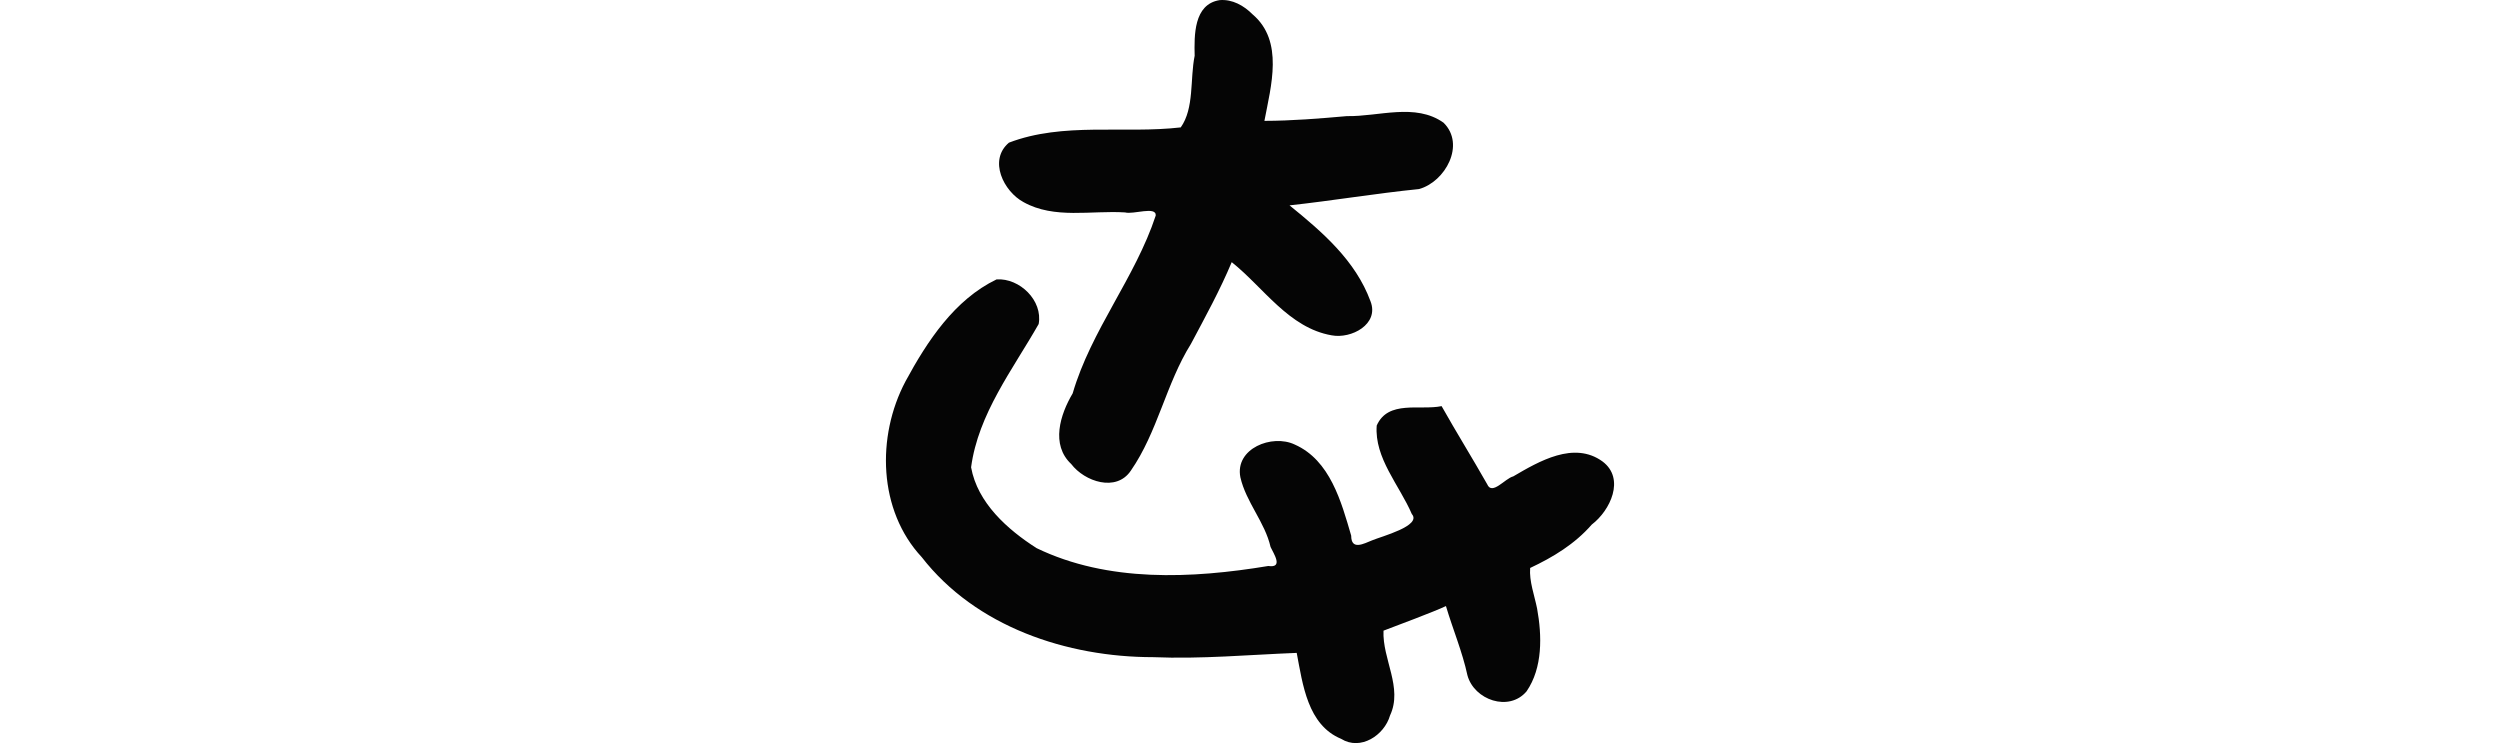
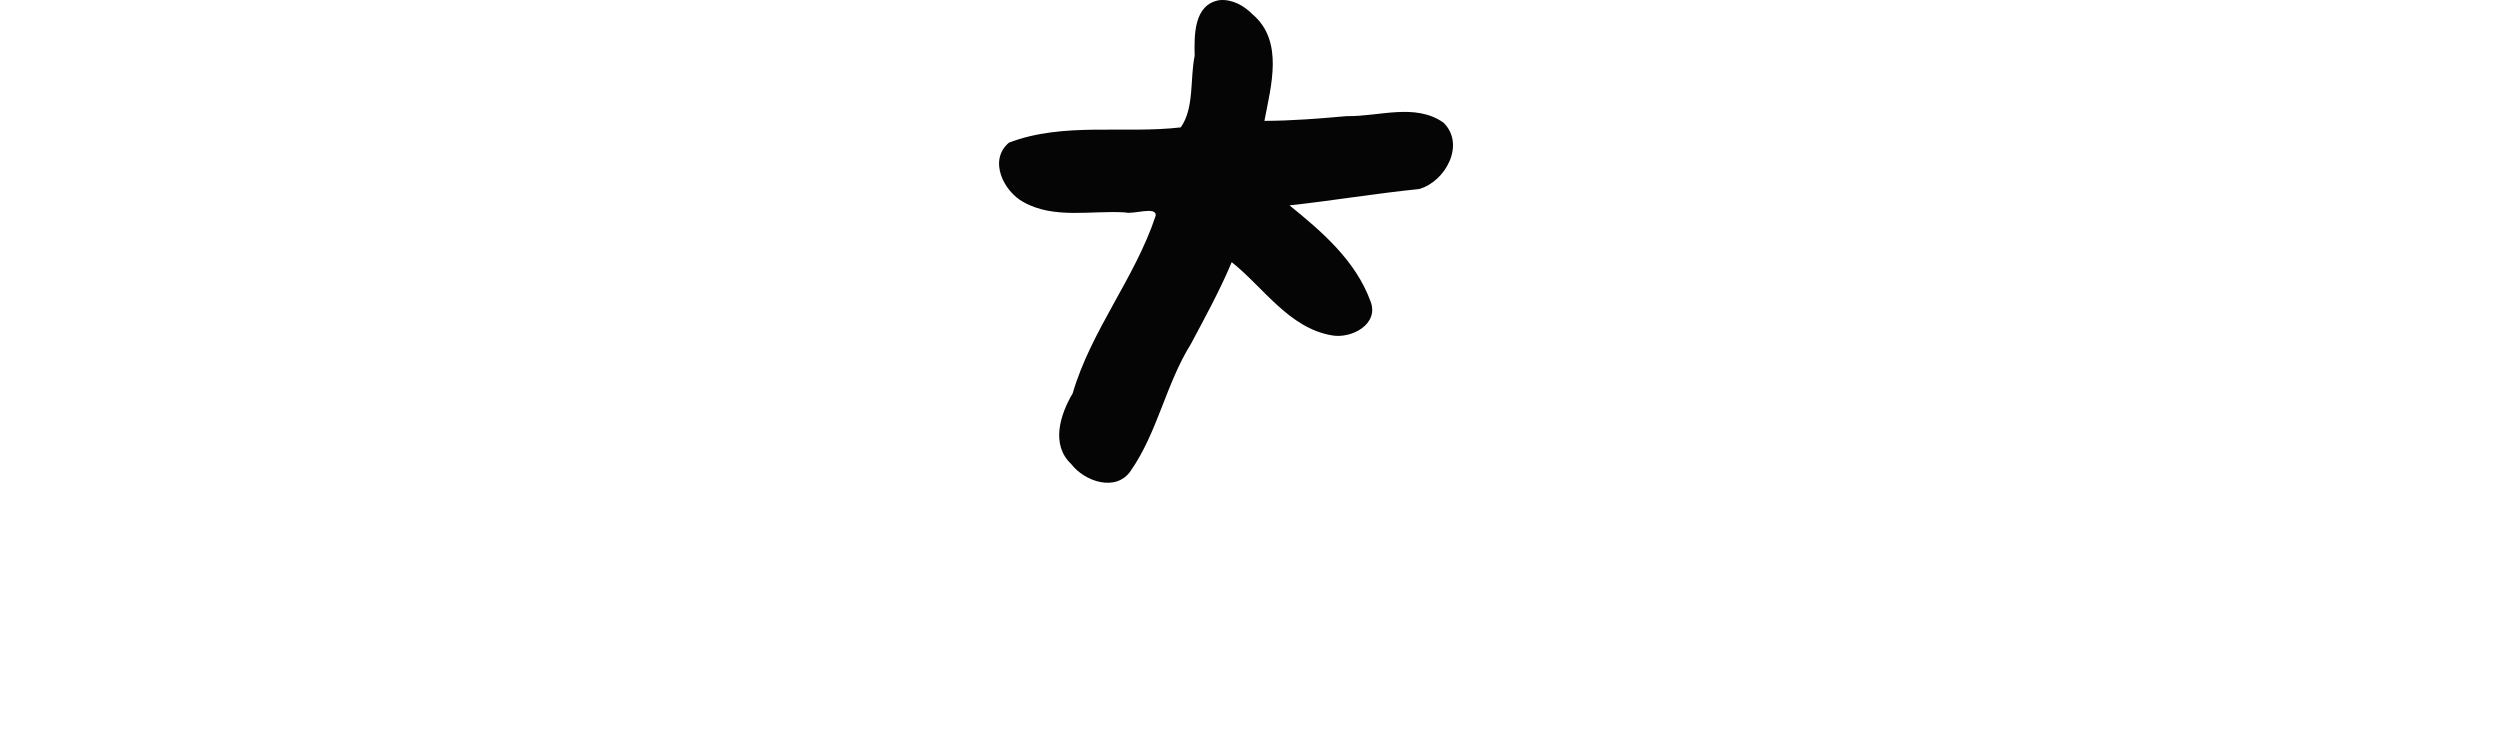
<svg xmlns="http://www.w3.org/2000/svg" xmlns:ns1="http://www.inkscape.org/namespaces/inkscape" xmlns:ns2="http://sodipodi.sourceforge.net/DTD/sodipodi-0.dtd" width="200" height="59.446" id="svg2" version="1.1" ns1:version="0.48.2 r9819" ns2:docname="tiny.svg">
  <defs id="defs4" />
  <ns2:namedview id="base" pagecolor="#ffffff" bordercolor="#666666" borderopacity="1.0" ns1:pageopacity="0.0" ns1:pageshadow="2" ns1:zoom="1.979899" ns1:cx="0.18093357" ns1:cy="90.991103" ns1:document-units="px" ns1:current-layer="layer1" showgrid="false" fit-margin-top="0" fit-margin-left="0" fit-margin-right="0" fit-margin-bottom="0" ns1:window-width="1366" ns1:window-height="706" ns1:window-x="-8" ns1:window-y="-8" ns1:window-maximized="1" showguides="true" ns1:guide-bbox="true" />
  <g ns1:label="Layer 1" ns1:groupmode="layer" id="layer1" transform="translate(-1450.121,-2795.374)">
-     <path style="fill:#000000;fill-opacity:1;stroke:none" d="" id="path5131" ns1:connector-curvature="0" transform="translate(884.566,2181.358)" />
-     <path style="fill:#050505" d="m 1547.687,2795.385 c -2.078,0.33 -2.03,2.836 -1.993,4.451 -0.381,1.865 -0.02,4.188 -1.113,5.73 -4.555,0.524 -9.399,-0.443 -13.744,1.221 -1.667,1.404 -0.421,3.906 1.171,4.759 2.46,1.375 5.426,0.648 8.122,0.822 0.651,0.185 2.506,-0.526 2.45,0.249 -1.638,4.978 -5.167,9.165 -6.644,14.226 -1,1.689 -1.771,4.106 -0.116,5.655 1.072,1.405 3.603,2.265 4.767,0.531 2.146,-3.091 2.811,-6.943 4.808,-10.14 1.144,-2.151 2.326,-4.301 3.264,-6.543 2.545,2.025 4.57,5.261 7.997,5.855 1.565,0.299 3.825,-0.885 3.106,-2.724 -1.198,-3.267 -3.868,-5.556 -6.478,-7.673 3.455,-0.377 6.906,-0.957 10.356,-1.304 2.105,-0.577 3.74,-3.561 1.968,-5.307 -2.26,-1.607 -5.191,-0.478 -7.734,-0.529 -2.195,0.193 -4.394,0.375 -6.599,0.38 0.522,-2.777 1.577,-6.379 -0.947,-8.521 -0.691,-0.698 -1.625,-1.228 -2.641,-1.138 z m -17.838,22.339 c -3.364,1.619 -5.552,4.948 -7.291,8.164 -2.329,4.404 -2.179,10.325 1.304,14.06 4.325,5.567 11.608,7.998 18.511,7.999 3.826,0.163 7.711,-0.195 11.485,-0.342 0.482,2.527 0.871,5.765 3.554,6.876 1.547,0.968 3.45,-0.274 3.912,-1.869 1.043,-2.231 -0.623,-4.497 -0.523,-6.785 0.971,-0.37 4.075,-1.527 4.996,-1.968 0.557,1.875 1.314,3.658 1.719,5.539 0.536,1.976 3.33,2.952 4.734,1.279 1.293,-1.888 1.234,-4.446 0.839,-6.619 -0.215,-1.071 -0.638,-2.179 -0.556,-3.247 1.837,-0.863 3.573,-1.916 4.928,-3.47 1.476,-1.119 2.7,-3.673 0.86,-5.051 -2.279,-1.656 -5.08,-0.012 -7.14,1.195 -0.652,0.156 -1.701,1.555 -2.086,0.624 -1.192,-2.101 -2.47,-4.155 -3.646,-6.245 -1.726,0.36 -4.283,-0.509 -5.191,1.553 -0.196,2.598 1.824,4.783 2.807,7.076 0.832,0.943 -2.425,1.792 -3.177,2.109 -0.658,0.261 -1.672,0.833 -1.672,-0.376 -0.792,-2.714 -1.687,-6.033 -4.515,-7.289 -1.812,-0.863 -4.801,0.316 -4.351,2.616 0.448,1.987 1.968,3.599 2.416,5.58 0.261,0.556 1.04,1.699 -0.182,1.52 -6.123,1.014 -12.829,1.329 -18.536,-1.428 -2.332,-1.489 -4.732,-3.626 -5.24,-6.469 0.575,-4.283 3.325,-7.803 5.406,-11.46 0.346,-1.884 -1.526,-3.689 -3.363,-3.571 z" id="path5913" ns1:connector-curvature="0" ns2:nodetypes="ccccccccccccccccccccccccccccccccccccccccccccccccccc" />
+     <path style="fill:#050505" d="m 1547.687,2795.385 c -2.078,0.33 -2.03,2.836 -1.993,4.451 -0.381,1.865 -0.02,4.188 -1.113,5.73 -4.555,0.524 -9.399,-0.443 -13.744,1.221 -1.667,1.404 -0.421,3.906 1.171,4.759 2.46,1.375 5.426,0.648 8.122,0.822 0.651,0.185 2.506,-0.526 2.45,0.249 -1.638,4.978 -5.167,9.165 -6.644,14.226 -1,1.689 -1.771,4.106 -0.116,5.655 1.072,1.405 3.603,2.265 4.767,0.531 2.146,-3.091 2.811,-6.943 4.808,-10.14 1.144,-2.151 2.326,-4.301 3.264,-6.543 2.545,2.025 4.57,5.261 7.997,5.855 1.565,0.299 3.825,-0.885 3.106,-2.724 -1.198,-3.267 -3.868,-5.556 -6.478,-7.673 3.455,-0.377 6.906,-0.957 10.356,-1.304 2.105,-0.577 3.74,-3.561 1.968,-5.307 -2.26,-1.607 -5.191,-0.478 -7.734,-0.529 -2.195,0.193 -4.394,0.375 -6.599,0.38 0.522,-2.777 1.577,-6.379 -0.947,-8.521 -0.691,-0.698 -1.625,-1.228 -2.641,-1.138 z m -17.838,22.339 z" id="path5913" ns1:connector-curvature="0" ns2:nodetypes="ccccccccccccccccccccccccccccccccccccccccccccccccccc" />
  </g>
</svg>